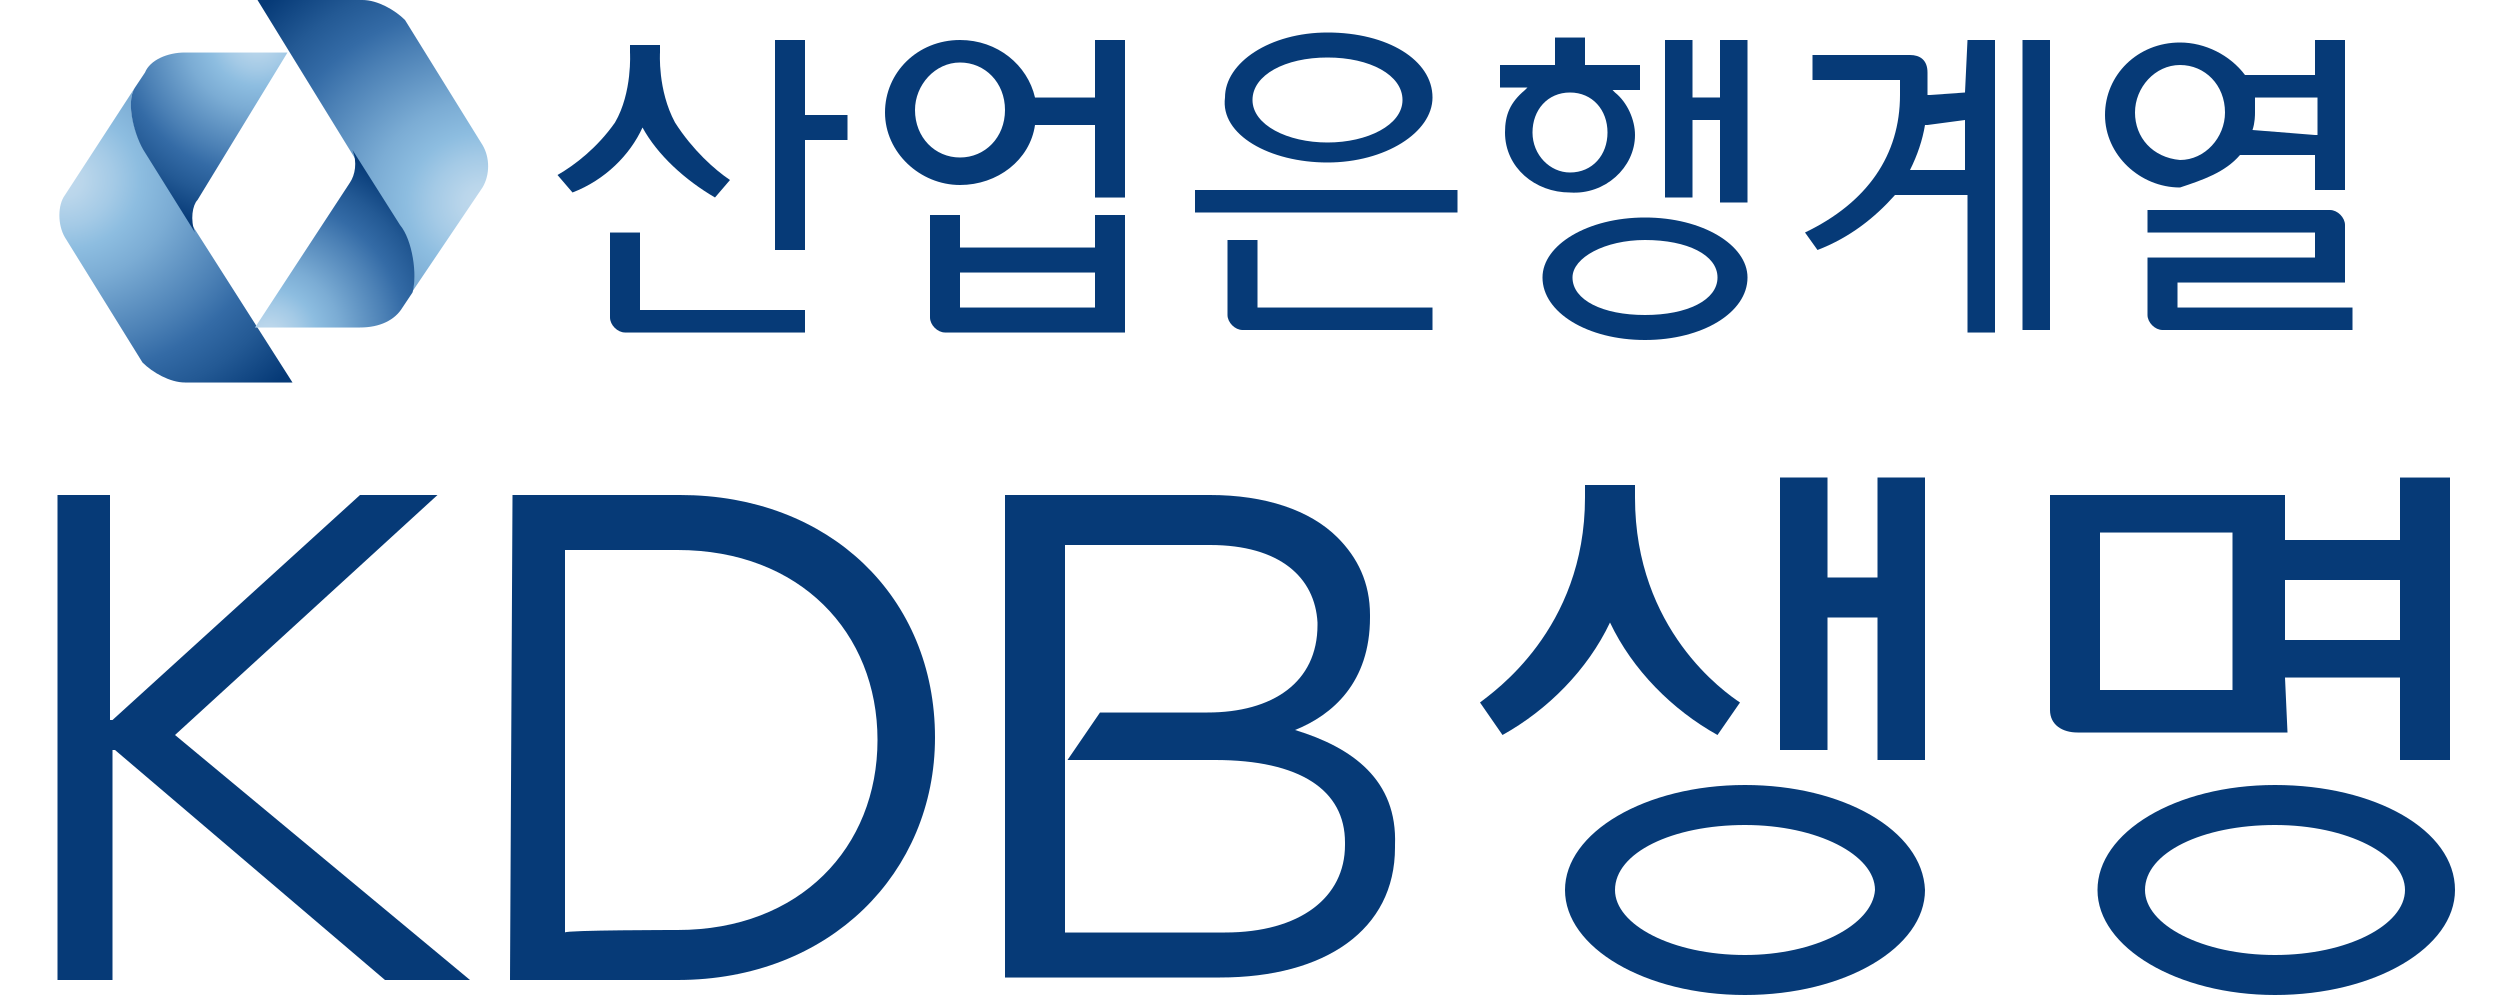
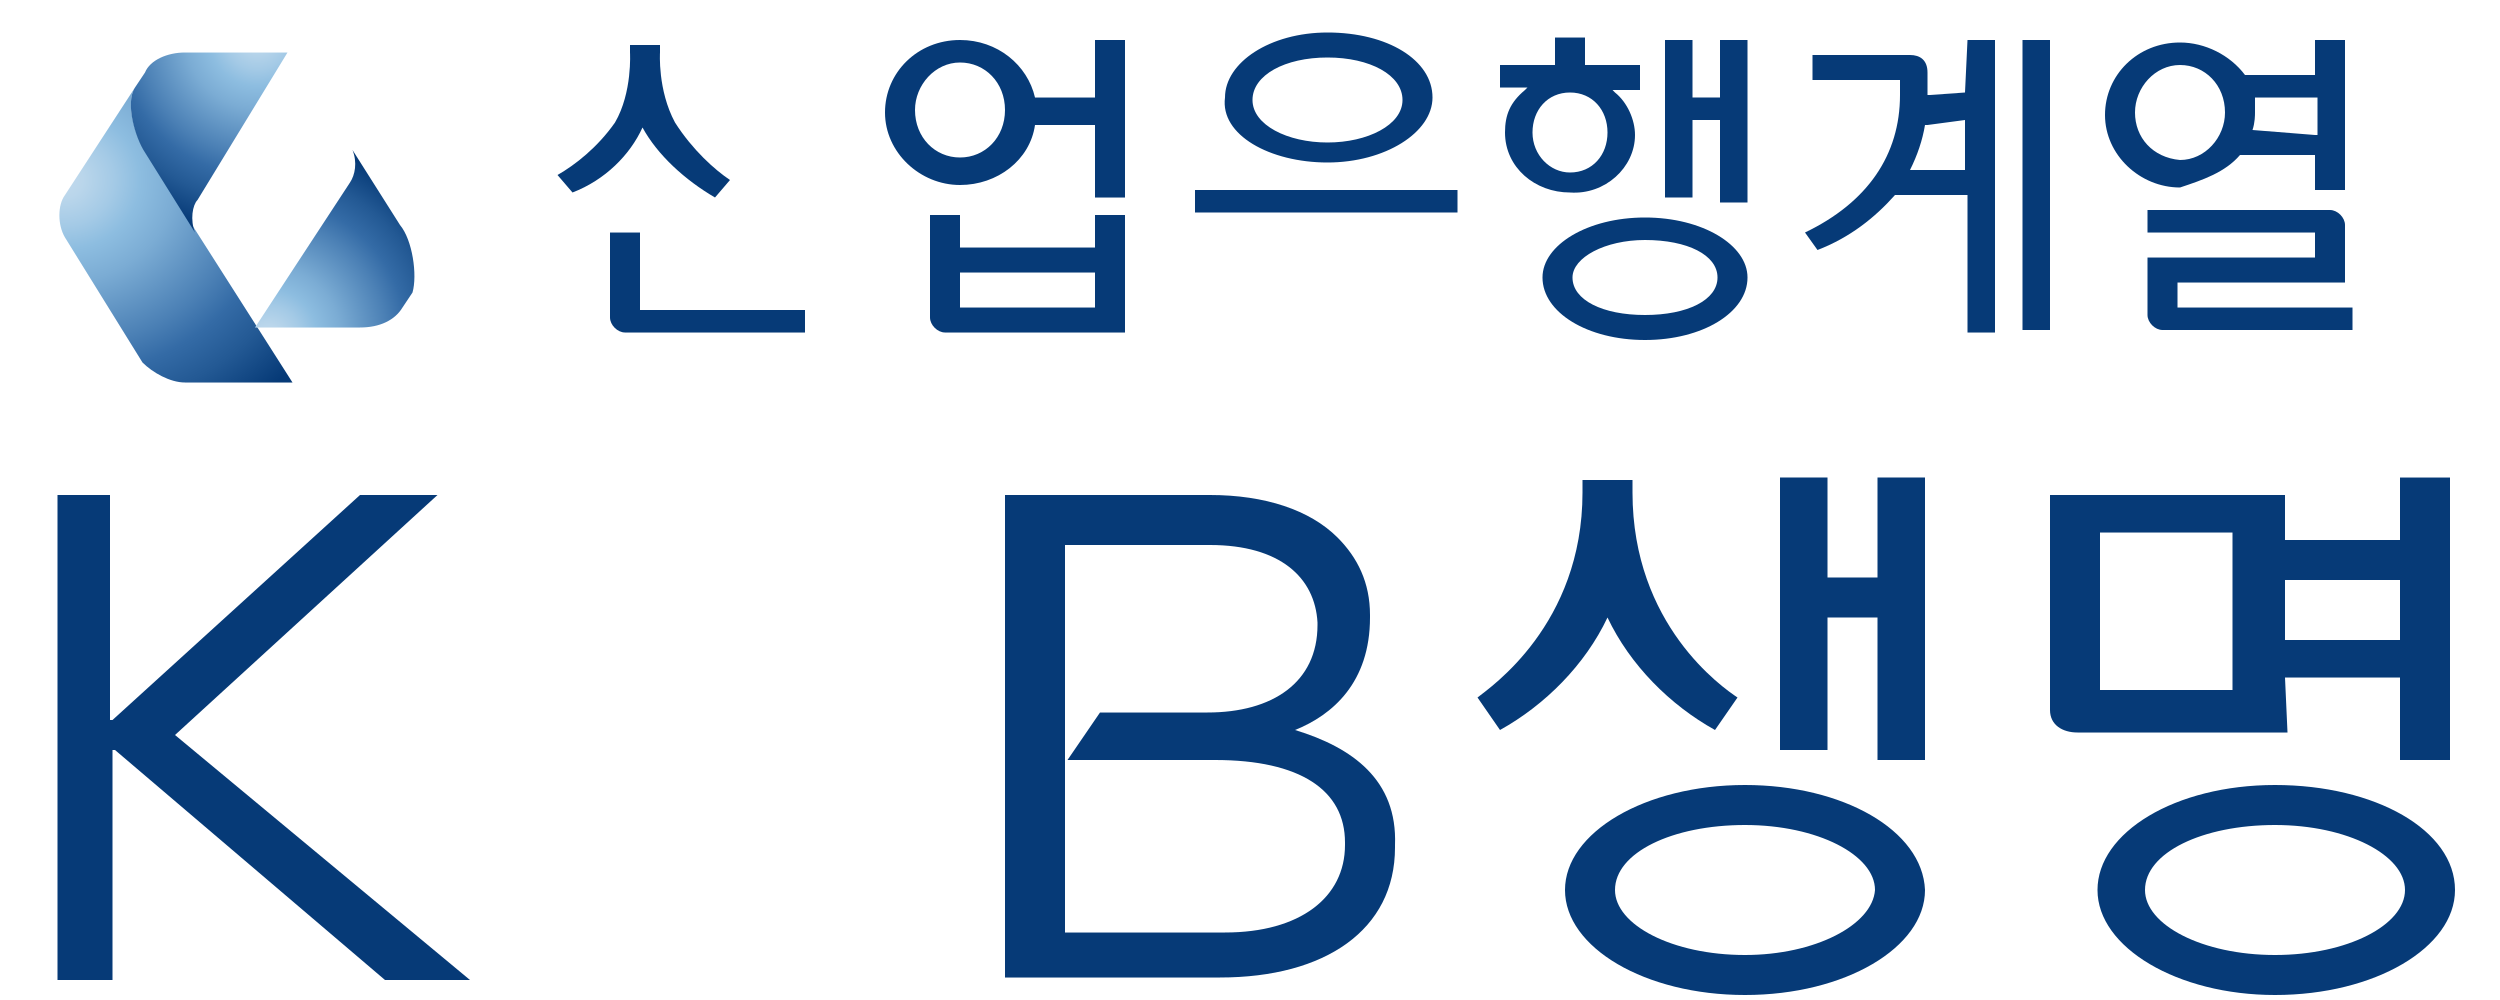
<svg xmlns="http://www.w3.org/2000/svg" version="1.1" id="레이어_1" x="0px" y="0px" width="100px" height="40px" viewBox="0 0 100 40" style="enable-background:new 0 0 100 40;" xml:space="preserve">
  <style type="text/css">
	.st0{fill:#063A77;}
	.st1{fill:url(#SVGID_1_);}
	.st2{fill:url(#SVGID_00000158026862706905478680000002162897716602039442_);}
	.st3{fill:url(#SVGID_00000136382735033281098730000014827373513777165230_);}
	.st4{fill:url(#SVGID_00000137126897263983682360000007661786890908807318_);}
</style>
  <g>
    <g>
      <g>
        <g>
          <g>
            <polygon class="st0" points="68.8,3.9 67.7,3.9 67.7,1.6 66.6,1.6 66.6,7.9 67.7,7.9 67.7,4.8 68.8,4.8 68.8,8.1 69.9,8.1        69.9,1.6 68.8,1.6      " />
            <path class="st0" d="M65.8,8.7c-2.3,0-4.1,1.1-4.1,2.4c0,1.4,1.8,2.5,4.1,2.5c2.3,0,4.1-1.1,4.1-2.5       C69.9,9.8,68.1,8.7,65.8,8.7z M65.8,12.6c-1.7,0-2.9-0.6-2.9-1.5c0-0.8,1.3-1.5,2.9-1.5c1.7,0,2.9,0.6,2.9,1.5       S67.5,12.6,65.8,12.6z" />
            <path class="st0" d="M65.4,5.4c0-0.6-0.3-1.3-0.8-1.7l-0.1-0.1h1.1V2.6h-2.2V1.5h-1.2v1.1H60v0.9h1.1L61,3.6       c-0.6,0.5-0.8,1-0.8,1.7c0,1.4,1.2,2.4,2.6,2.4C64.2,7.8,65.4,6.7,65.4,5.4z M61.3,5.3c0-0.9,0.6-1.6,1.5-1.6s1.5,0.7,1.5,1.6       c0,0.9-0.6,1.6-1.5,1.6C62,6.9,61.3,6.2,61.3,5.3z" />
            <path class="st0" d="M43.8,9.9h-5.4V8.6h-1.2v4.1c0,0.3,0.3,0.6,0.6,0.6H45V8.6h-1.2V9.9z M43.8,12.3h-5.4v-1.4h5.4V12.3z" />
            <path class="st0" d="M43.8,3.9h-2.4c-0.3-1.3-1.5-2.3-3-2.3c-1.7,0-3,1.3-3,2.9s1.4,2.9,3,2.9c1.5,0,2.8-1,3-2.4h2.4v2.9H45       V1.6h-1.2C43.8,1.6,43.8,3.9,43.8,3.9z M38.4,6.3c-1,0-1.8-0.8-1.8-1.9c0-1,0.8-1.9,1.8-1.9s1.8,0.8,1.8,1.9S39.4,6.3,38.4,6.3       z" />
-             <polygon class="st0" points="32.2,1.6 31,1.6 31,10 32.2,10 32.2,5.6 33.9,5.6 33.9,4.6 32.2,4.6      " />
            <path class="st0" d="M25.7,5.1L25.7,5.1L25.7,5.1c0.6,1.1,1.7,2.1,2.9,2.8l0.6-0.7C28.6,6.8,27.7,6,27,4.9       c-0.7-1.3-0.6-2.8-0.6-2.8V1.8h-1.2v0.3c0,0,0.1,1.6-0.6,2.8C23.9,5.9,23,6.6,22.3,7l0.6,0.7C24.2,7.2,25.2,6.2,25.7,5.1z" />
            <path class="st0" d="M25.6,9.3h-1.2v3.4c0,0.3,0.3,0.6,0.6,0.6h7.2v-0.9h-6.6V9.3z" />
-             <path class="st0" d="M50.3,9.6h-1.2v3c0,0.3,0.3,0.6,0.6,0.6h7.6v-0.9h-7V9.6z" />
            <rect x="47.8" y="7.6" class="st0" width="10.5" height="0.9" />
            <path class="st0" d="M53.1,6.5c2.3,0,4.2-1.2,4.2-2.6c0-1.5-1.8-2.6-4.2-2.6c-2.3,0-4.1,1.2-4.1,2.6       C48.8,5.4,50.8,6.5,53.1,6.5z M53.1,2.3c1.7,0,3,0.7,3,1.7s-1.4,1.7-3,1.7s-3-0.7-3-1.7S51.4,2.3,53.1,2.3z" />
            <path class="st0" d="M89.6,6.2L89.6,6.2L89.6,6.2h2.9h0.1v0.1v1.3h1.2v-6h-1.2v1.3V3h-0.1h-2.7l0,0l0,0       c-0.6-0.8-1.6-1.3-2.6-1.3c-1.7,0-3,1.3-3,2.9s1.4,2.9,3,2.9C88.1,7.2,89,6.9,89.6,6.2z M90.1,5.2c0.1-0.3,0.1-0.6,0.1-0.7       c0-0.2,0-0.3,0-0.5V3.9h0.1h2.3h0.1V4v1.3v0.1h-0.1L90.1,5.2L90.1,5.2L90.1,5.2z M85.4,4.5c0-1,0.8-1.9,1.8-1.9       c1,0,1.8,0.8,1.8,1.9c0,1-0.8,1.9-1.8,1.9C86.1,6.3,85.4,5.5,85.4,4.5z" />
            <path class="st0" d="M87.1,12.3v-1h6.7V9c0-0.3-0.3-0.6-0.6-0.6h-7.3v0.9h6.7v1h-6.7v2.3c0,0.3,0.3,0.6,0.6,0.6h7.6v-0.9H87.1z       " />
            <rect x="80.9" y="1.6" class="st0" width="1.1" height="11.6" />
            <path class="st0" d="M78.6,3.7L78.6,3.7L78.6,3.7l-1.4,0.1h-0.1V3.7c0-0.1,0-0.2,0-0.3V2.9c0-0.5-0.3-0.7-0.7-0.7h-3.9v1h3.4       H76v0.1v0.5c0,2.4-1.3,4.3-3.8,5.5l0.5,0.7C74,9.5,75,8.7,75.8,7.8l0,0l0,0h2.8h0.1v0.1v5.4h1.1V1.6h-1.1L78.6,3.7L78.6,3.7z        M78.6,4.8v1.9v0.1h-0.1h-2h-0.1V6.8c0.3-0.6,0.5-1.2,0.6-1.8l0,0h0.1L78.6,4.8L78.6,4.8L78.6,4.8z" />
          </g>
        </g>
      </g>
    </g>
    <g>
      <g>
        <g>
          <path class="st0" d="M91.4,27.1H96v3.3h2V19.1h-2v2.5h-4.6v-1.8H82v8.6c0,0.6,0.5,0.9,1.1,0.9h8.4L91.4,27.1L91.4,27.1z       M91.4,23.2H96v2.4h-4.6V23.2z M89.4,27.6H84v-6.3h5.3V27.6z" />
          <path class="st0" d="M91,31.4c-4,0-7.1,1.9-7.1,4.2s3.2,4.2,7.1,4.2c4,0,7.2-1.9,7.2-4.2C98.2,33.2,95,31.4,91,31.4z M91,38.2      c-2.9,0-5.2-1.2-5.2-2.6c0-1.5,2.3-2.6,5.2-2.6s5.2,1.2,5.2,2.6C96.2,37,93.9,38.2,91,38.2z" />
          <polygon class="st0" points="75.1,23.1 73.1,23.1 73.1,19.1 71.2,19.1 71.2,30 73.1,30 73.1,24.7 75.1,24.7 75.1,30.4 77,30.4       77,19.1 75.1,19.1     " />
          <path class="st0" d="M69.8,31.4c-4,0-7.2,1.9-7.2,4.2s3.2,4.2,7.2,4.2c4,0,7.2-1.9,7.2-4.2C76.9,33.2,73.7,31.4,69.8,31.4z       M69.8,38.2c-2.9,0-5.2-1.2-5.2-2.6c0-1.5,2.3-2.6,5.2-2.6s5.2,1.2,5.2,2.6C74.9,37,72.6,38.2,69.8,38.2z" />
-           <path class="st0" d="M64.3,24.7l0.1,0.2c0.9,1.9,2.5,3.5,4.3,4.5l0.9-1.3c-0.6-0.4-4.2-2.9-4.2-8.2v-0.5h-2v0.5      c0,5.3-3.7,7.8-4.2,8.2l0.9,1.3c1.8-1,3.4-2.6,4.3-4.5L64.3,24.7z" />
+           <path class="st0" d="M64.3,24.7c0.9,1.9,2.5,3.5,4.3,4.5l0.9-1.3c-0.6-0.4-4.2-2.9-4.2-8.2v-0.5h-2v0.5      c0,5.3-3.7,7.8-4.2,8.2l0.9,1.3c1.8-1,3.4-2.6,4.3-4.5L64.3,24.7z" />
        </g>
      </g>
      <g>
        <g>
          <g>
            <g>
              <g>
                <g>
                  <g>
                    <g>
                      <g>
                        <g>
-                           <path class="st0" d="M20.5,19.8h6.7c6,0,10.2,4.1,10.2,9.7l0,0c0,5.4-4.2,9.7-10.3,9.7h-6.7L20.5,19.8L20.5,19.8z               M27.1,37.2c4.9,0,8-3.3,8-7.6l0,0c0-4.3-3.1-7.6-8-7.6h-4.5v15.3C22.6,37.2,27.1,37.2,27.1,37.2z" />
-                         </g>
+                           </g>
                        <path class="st0" d="M51.8,29.2c1.5-0.6,3-1.9,3-4.5v-0.1c0-1.3-0.5-2.3-1.3-3.1c-1.1-1.1-2.9-1.7-5.1-1.7h-8.2v19.3h8.6             c4.2,0,7-1.9,7-5.2v-0.1C55.9,31.2,54.1,29.9,51.8,29.2z M42.5,21.8h5.9c2.8,0,4.2,1.3,4.3,3.1V25c0,2.3-1.8,3.5-4.4,3.5             H44l-1.3,1.9h5.9c3.4,0,5.2,1.2,5.2,3.3v0.1c0,2.1-1.8,3.5-4.8,3.5h-6.4V21.8z" />
                      </g>
                    </g>
                  </g>
                  <g>
                    <path class="st0" d="M14.4,19.8h3.1L7,29.4l11.8,9.8h-3.4L4.6,30H4.5v9.2H2.3V19.8h2.1v9h0.1L14.4,19.8z" />
                  </g>
                </g>
              </g>
            </g>
          </g>
        </g>
      </g>
    </g>
    <g>
      <g>
        <g>
          <g>
            <g>
              <g>
                <radialGradient id="SVGID_1_" cx="323.689" cy="12838.752" r="26.847" gradientTransform="matrix(0 -0.417 0.46 0 -5903.308 142.14)" gradientUnits="userSpaceOnUse">
                  <stop offset="0" style="stop-color:#C2DAED" />
                  <stop offset="6.505178e-02" style="stop-color:#BAD6EB" />
                  <stop offset="0.165" style="stop-color:#A4CAE6" />
                  <stop offset="0.25" style="stop-color:#8DBDE0" />
                  <stop offset="0.366" style="stop-color:#7BACD4" />
                  <stop offset="0.598" style="stop-color:#4B80B5" />
                  <stop offset="0.7" style="stop-color:#346BA6" />
                  <stop offset="0.829" style="stop-color:#235994" />
                  <stop offset="1" style="stop-color:#063A77" />
                </radialGradient>
                <path class="st1" d="M5.4,3.5c-0.4,0.6,0,2,0.5,2.7l5.8,9.1H7.4c-0.6,0-1.3-0.4-1.7-0.8l-3.1-5C2.3,9,2.3,8.2,2.6,7.8         L5.4,3.5z" />
                <radialGradient id="SVGID_00000119808116243201876380000014325542079576085389_" cx="6501.089" cy="-2414.042" r="17.622" gradientTransform="matrix(0.449 0 0 -0.449 -2908.698 -1082.448)" gradientUnits="userSpaceOnUse">
                  <stop offset="0" style="stop-color:#C2DAED" />
                  <stop offset="6.505178e-02" style="stop-color:#BAD6EB" />
                  <stop offset="0.165" style="stop-color:#A4CAE6" />
                  <stop offset="0.25" style="stop-color:#8DBDE0" />
                  <stop offset="0.366" style="stop-color:#7BACD4" />
                  <stop offset="0.598" style="stop-color:#4B80B5" />
                  <stop offset="0.7" style="stop-color:#346BA6" />
                  <stop offset="0.829" style="stop-color:#235994" />
                  <stop offset="1" style="stop-color:#063A77" />
                </radialGradient>
                <path style="fill:url(#SVGID_00000119808116243201876380000014325542079576085389_);" d="M7.9,8C7.7,8.2,7.6,8.8,7.8,9.3         L5.8,6.1C5.4,5.5,5,4.1,5.4,3.5l0.4-0.6C6,2.4,6.7,2.1,7.4,2.1h4.1L7.9,8z" />
              </g>
            </g>
          </g>
        </g>
      </g>
      <g>
        <radialGradient id="SVGID_00000033359603869806600340000001715381863955015563_" cx="1993.261" cy="8773.644" r="26.847" gradientTransform="matrix(0 0.417 -0.46 0 4055.218 -823.064)" gradientUnits="userSpaceOnUse">
          <stop offset="0" style="stop-color:#C2DAED" />
          <stop offset="6.505178e-02" style="stop-color:#BAD6EB" />
          <stop offset="0.165" style="stop-color:#A4CAE6" />
          <stop offset="0.25" style="stop-color:#8DBDE0" />
          <stop offset="0.366" style="stop-color:#7BACD4" />
          <stop offset="0.598" style="stop-color:#4B80B5" />
          <stop offset="0.7" style="stop-color:#346BA6" />
          <stop offset="0.829" style="stop-color:#235994" />
          <stop offset="1" style="stop-color:#063A77" />
        </radialGradient>
-         <path style="fill:url(#SVGID_00000033359603869806600340000001715381863955015563_);" d="M16.4,11.8c0.4-0.6,0-2-0.5-2.7L10.3,0     h4.2c0.6,0,1.3,0.4,1.7,0.8l3.1,5c0.3,0.5,0.3,1.2,0,1.7L16.4,11.8z" />
        <radialGradient id="SVGID_00000113341074942070355960000014443474160881863557_" cx="2338.244" cy="-864.151" r="17.622" gradientTransform="matrix(-0.449 0 0 0.449 1060.609 401.524)" gradientUnits="userSpaceOnUse">
          <stop offset="0" style="stop-color:#C2DAED" />
          <stop offset="6.505178e-02" style="stop-color:#BAD6EB" />
          <stop offset="0.165" style="stop-color:#A4CAE6" />
          <stop offset="0.25" style="stop-color:#8DBDE0" />
          <stop offset="0.366" style="stop-color:#7BACD4" />
          <stop offset="0.598" style="stop-color:#4B80B5" />
          <stop offset="0.7" style="stop-color:#346BA6" />
          <stop offset="0.829" style="stop-color:#235994" />
          <stop offset="1" style="stop-color:#063A77" />
        </radialGradient>
        <path style="fill:url(#SVGID_00000113341074942070355960000014443474160881863557_);" d="M14,7.3C14.2,7,14.3,6.5,14.1,6l1.9,3     c0.5,0.6,0.7,2,0.5,2.7l-0.4,0.6c-0.3,0.5-0.9,0.8-1.7,0.8h-4.2L14,7.3z" />
      </g>
    </g>
  </g>
</svg>